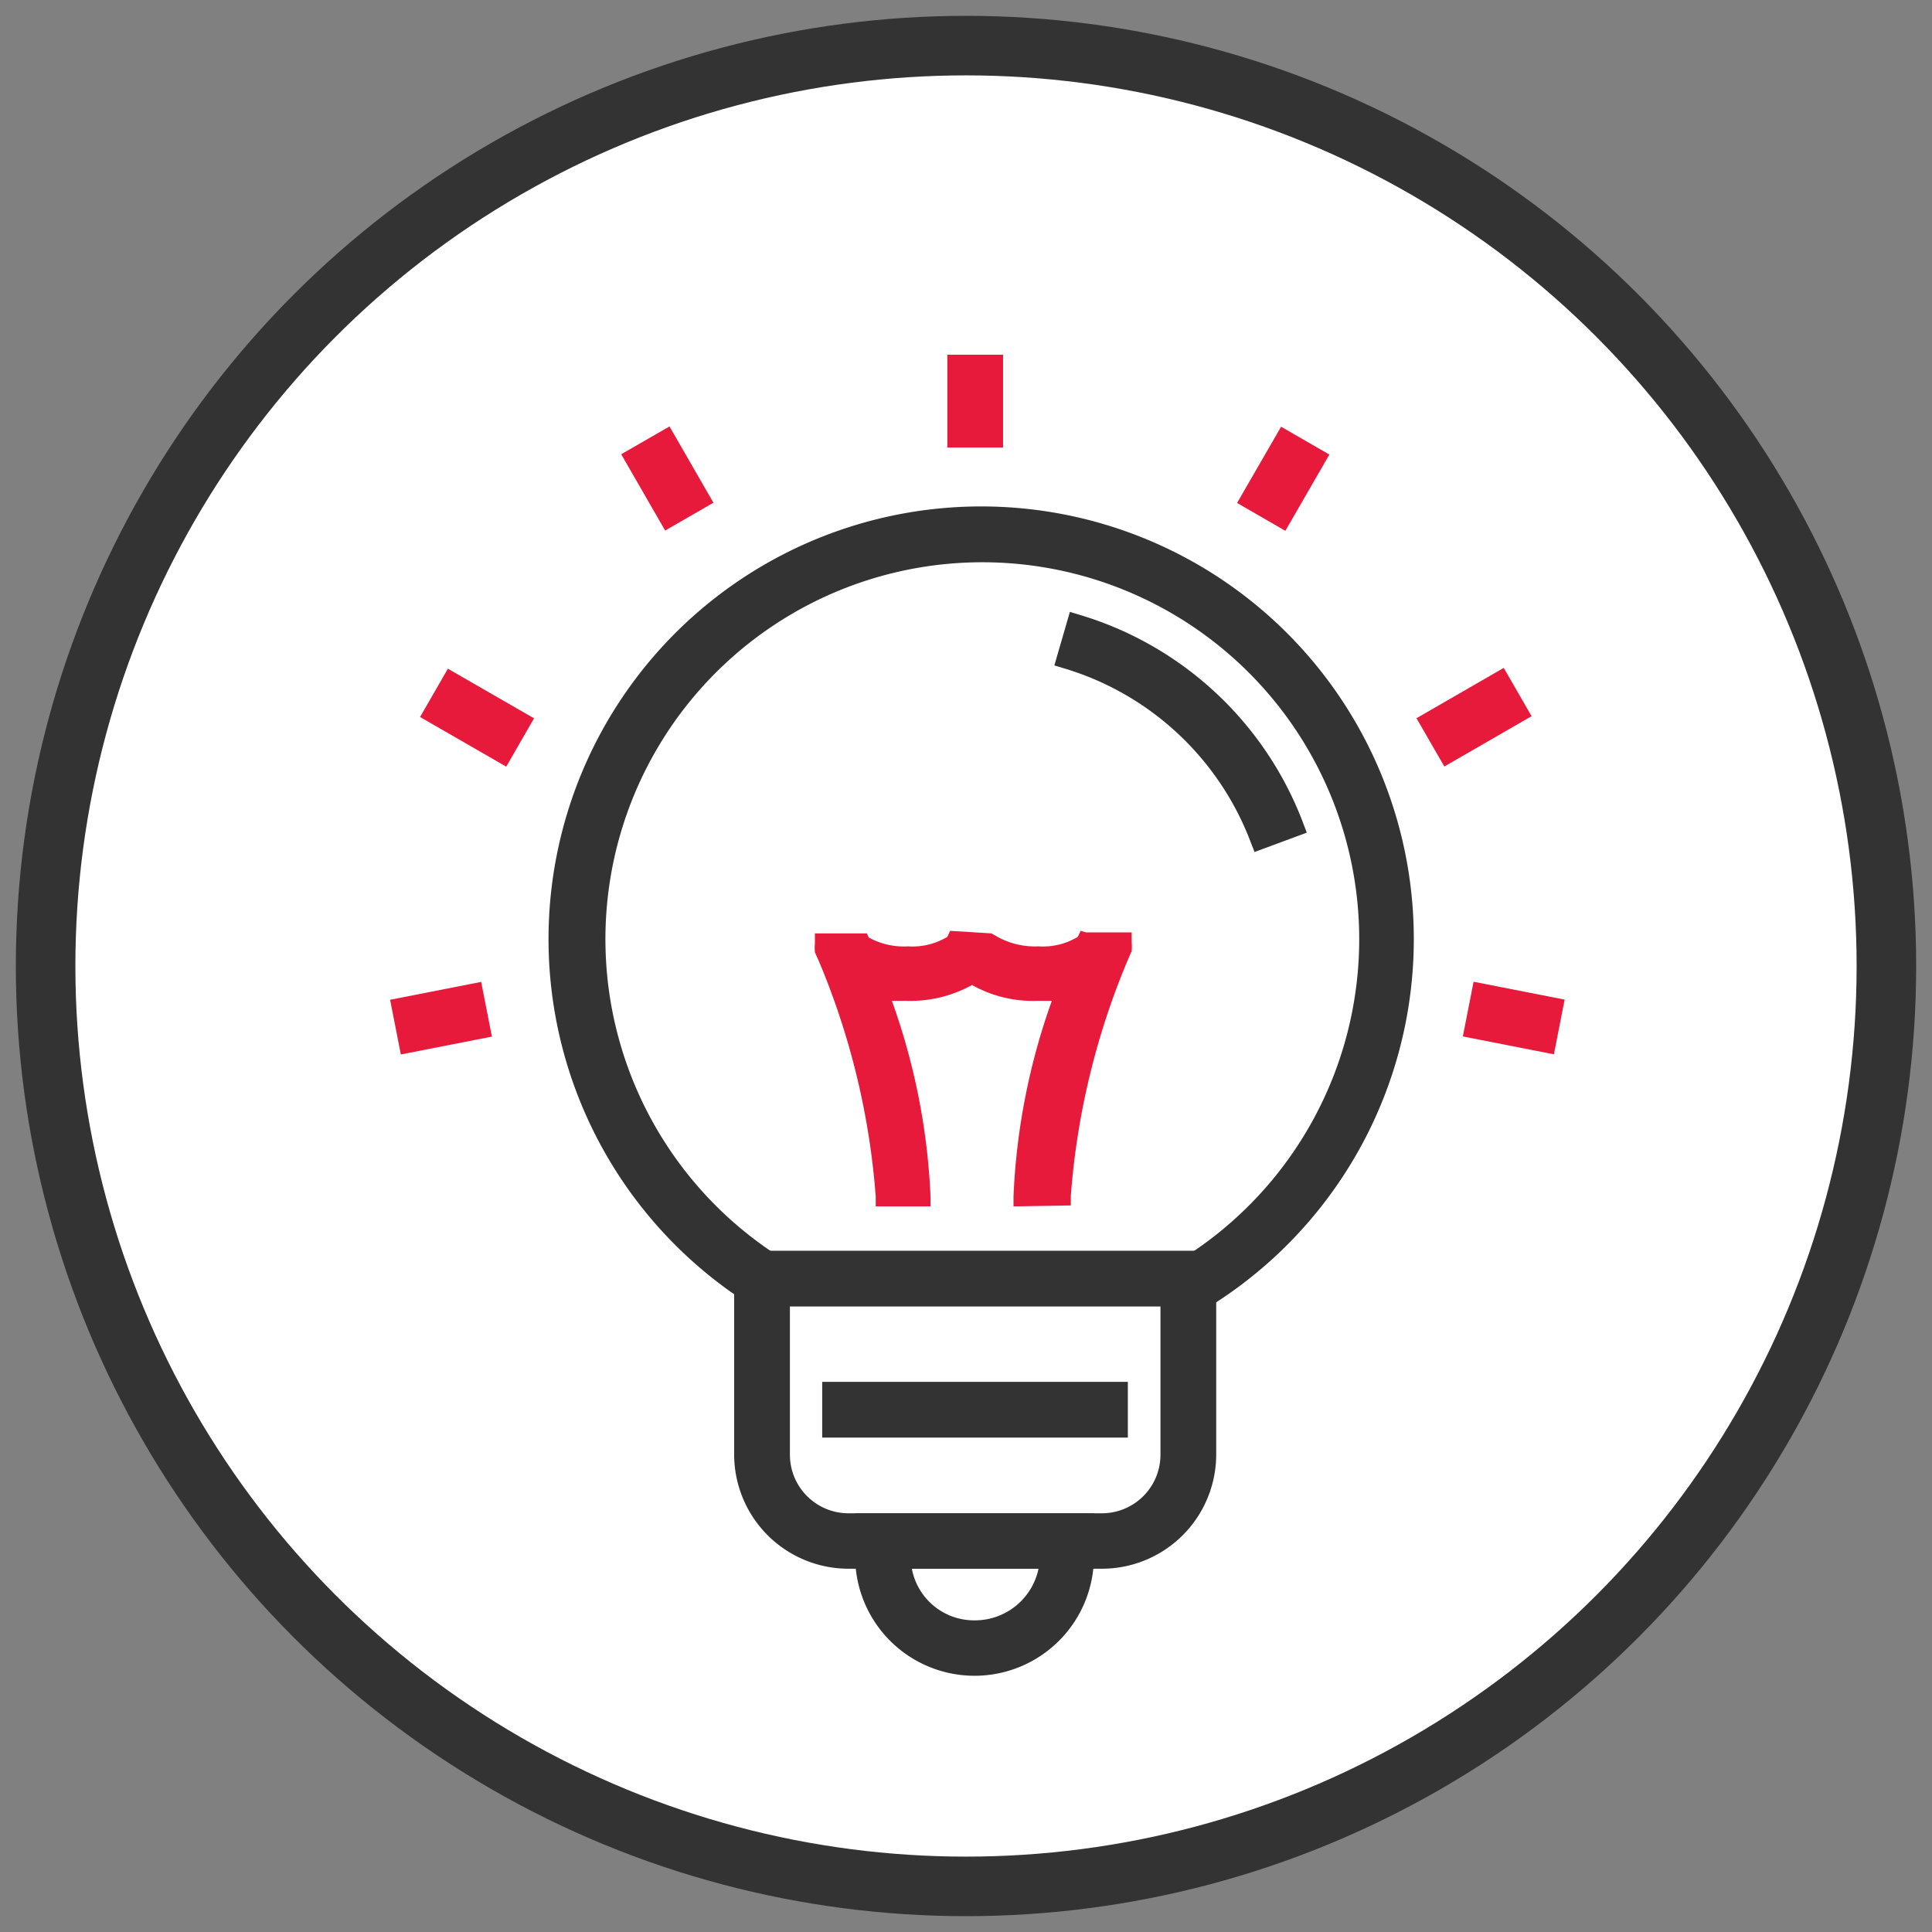
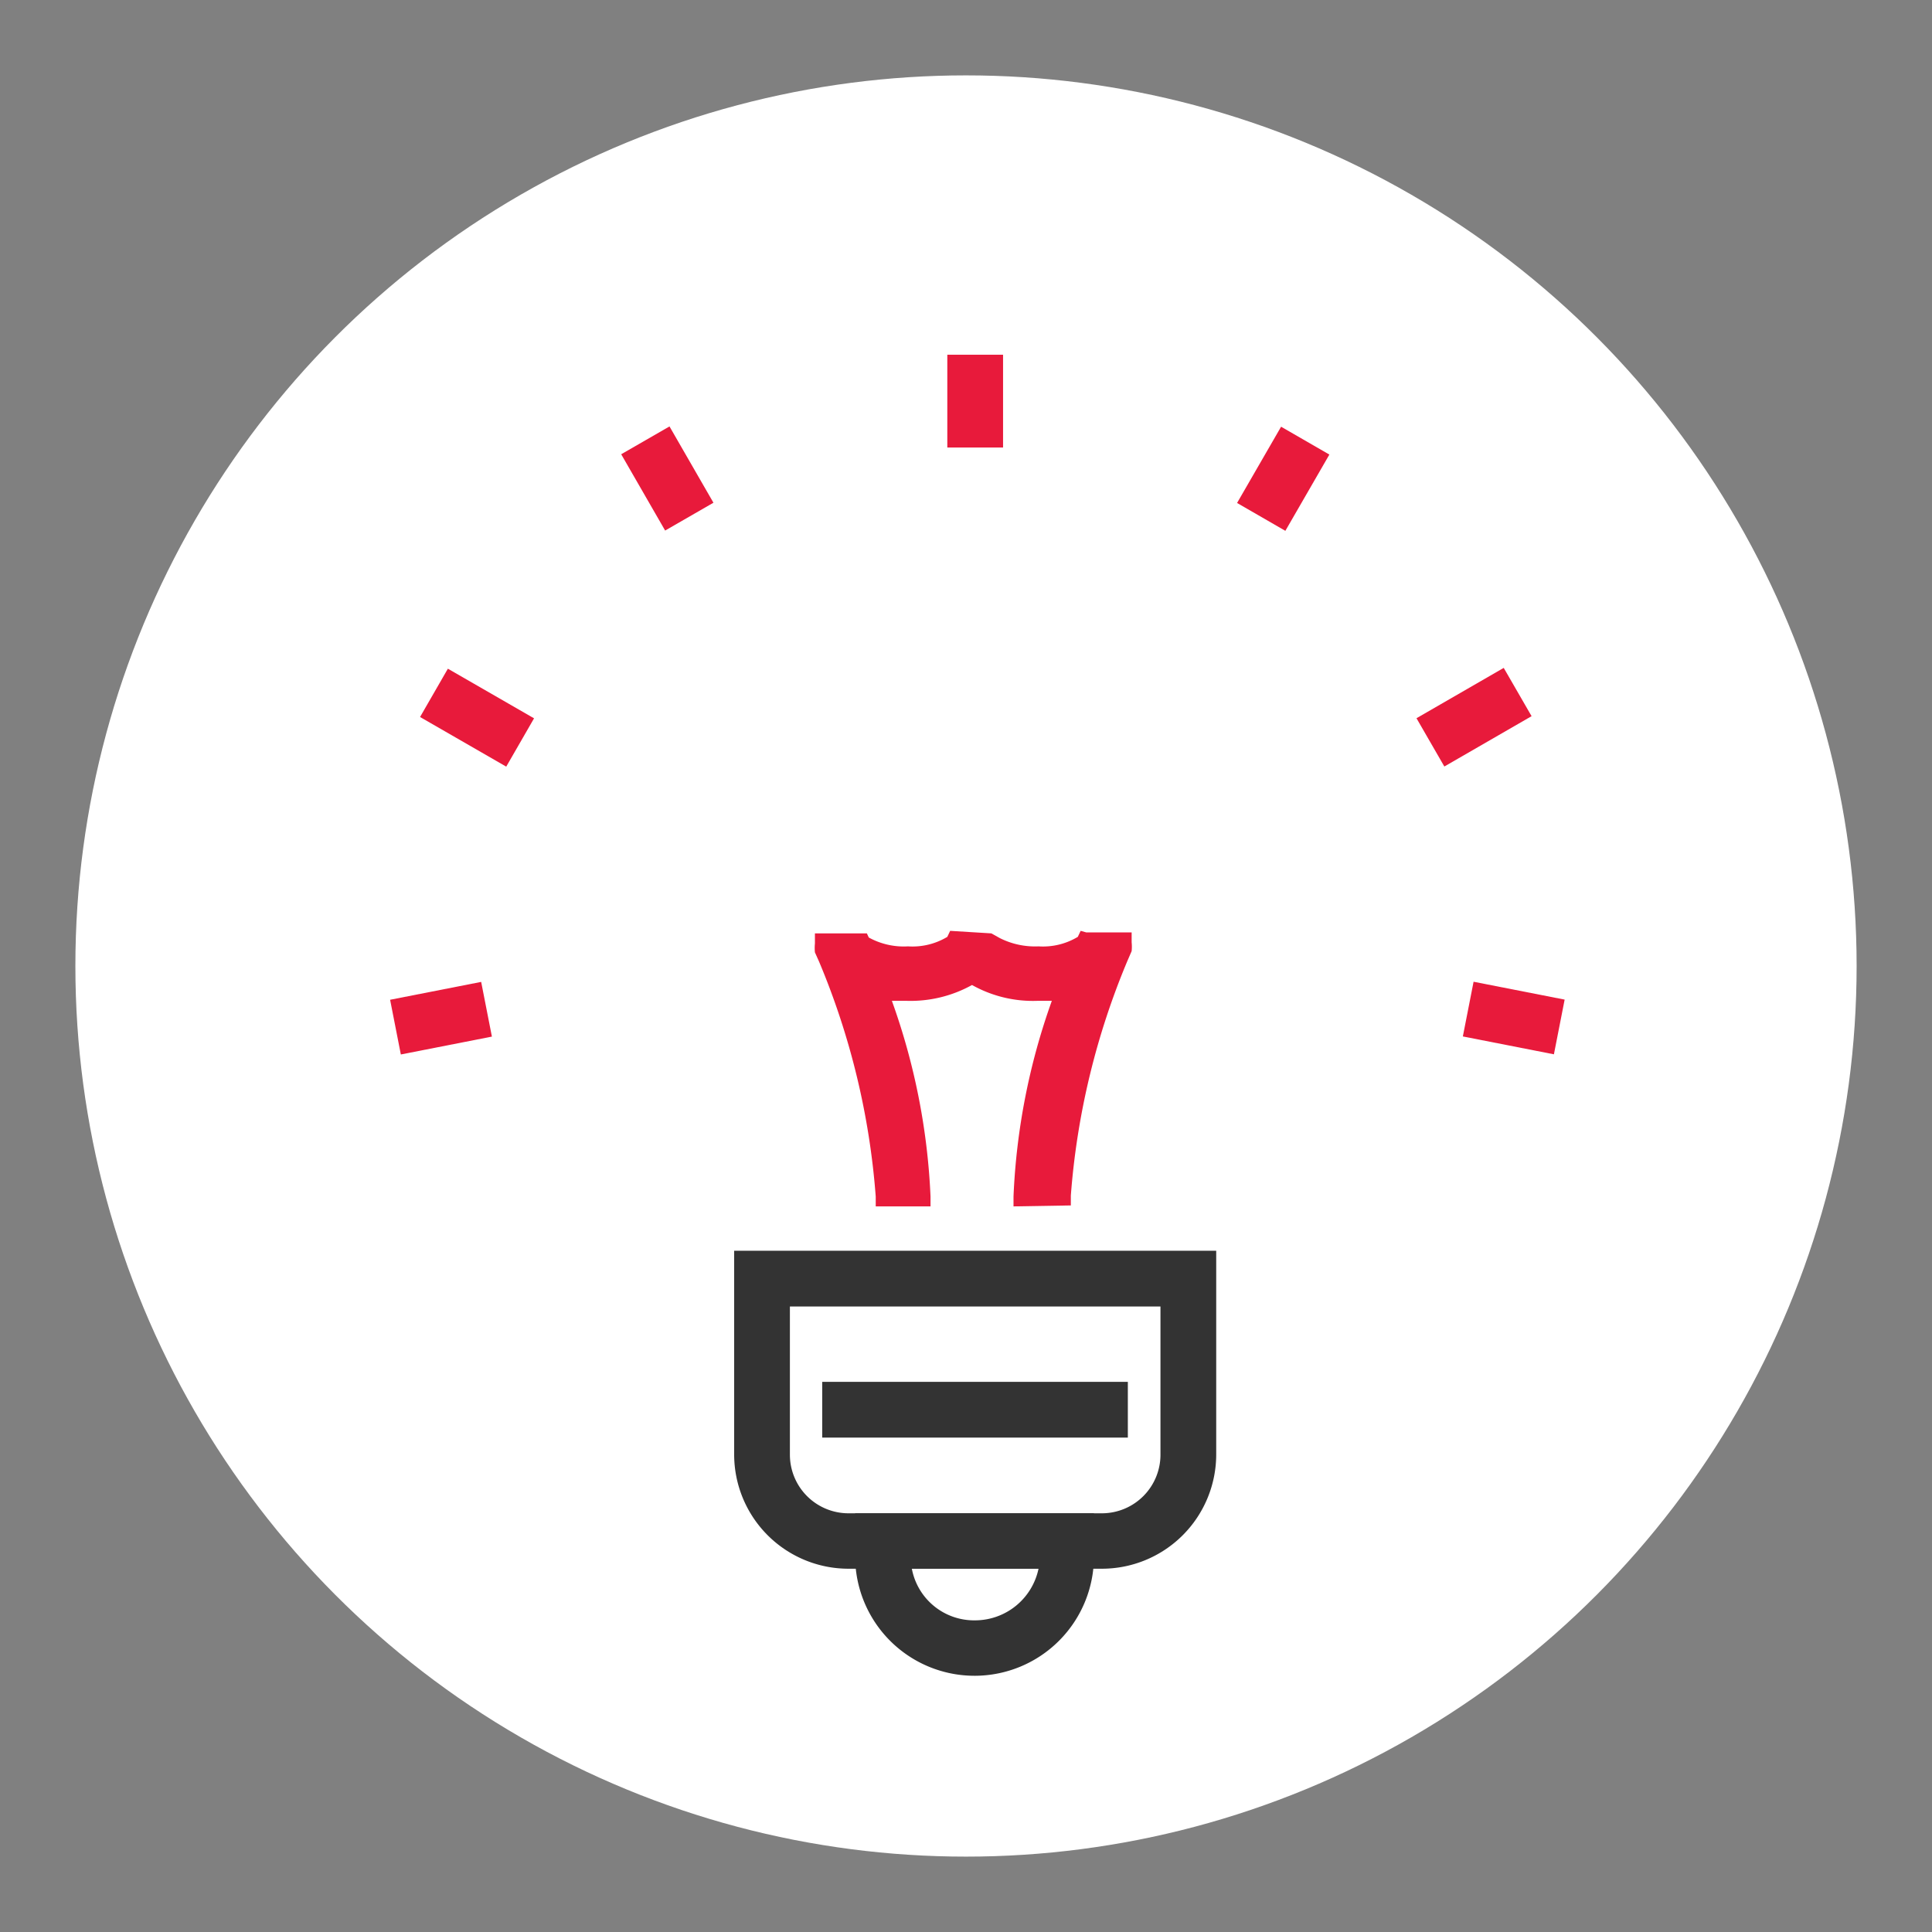
<svg xmlns="http://www.w3.org/2000/svg" id="Layer_1" data-name="Layer 1" viewBox="0 0 61 61">
  <rect x="0" y="0" width="61" height="61" fill="#808080" stroke="none" />
  <defs>
    <style>.cls-1{fill:#333;}.cls-2{fill:#fff;}.cls-3{fill:#e81a3b;}</style>
  </defs>
-   <circle class="cls-1" cx="30.5" cy="30.5" r="30" />
  <circle class="cls-2" cx="30.5" cy="30.5" r="28.12" />
-   <path class="cls-1" d="M36.8,40.06l.48-.29a11.9,11.9,0,1,0-12.75-.14l.27.17-1,1.47-.27-.17a13.66,13.66,0,1,1,14.63.17l-.49.3Z" />
  <path class="cls-1" d="M26.79,49.53a3.61,3.61,0,0,1-3.61-3.61V39.49H38.4v6.43a3.61,3.61,0,0,1-3.61,3.61Zm-1.85-3.61a1.85,1.85,0,0,0,1.85,1.86h8a1.85,1.85,0,0,0,1.85-1.86V41.25H24.94Z" />
  <path class="cls-3" d="M32,38.09v-.31a20.87,20.87,0,0,1,1.21-6.18l-.46,0a3.93,3.93,0,0,1-2.06-.5,4,4,0,0,1-2.06.5l-.47,0a20.88,20.88,0,0,1,1.22,6.18v.31H27.65v-.31a23.73,23.73,0,0,0-1.79-7.42l-.13-.29h0a1.41,1.41,0,0,1,0-.28v-.32h1.64l.06.13a2.29,2.29,0,0,0,1.24.28,2.13,2.13,0,0,0,1.24-.3l.09-.19,1.3.08.27.15a2.47,2.47,0,0,0,1.22.26,2.13,2.13,0,0,0,1.24-.3l.09-.19.18.05,1.43,0v.31a1.45,1.45,0,0,1,0,.28h0l-.13.3a23.73,23.73,0,0,0-1.79,7.42v.31Z" />
-   <path class="cls-1" d="M39.5,26.62a9.08,9.08,0,0,0-5.91-5.52l-.3-.09.49-1.69.3.09A10.87,10.87,0,0,1,41.15,26l.11.29-1.65.61Z" />
  <path class="cls-1" d="M30.79,52.91A3.77,3.77,0,0,1,27,49.14V47.78h7.54v1.36A3.77,3.77,0,0,1,30.79,52.91Zm-2-3.38a2,2,0,0,0,2,1.63,2.05,2.05,0,0,0,2-1.63Z" />
  <rect class="cls-1" x="25.96" y="43.63" width="9.65" height="1.76" />
  <rect class="cls-3" x="29.91" y="11.2" width="1.76" height="2.93" />
  <rect class="cls-3" x="12.46" y="31.27" width="2.93" height="1.76" transform="translate(-5.93 3.28) rotate(-11.1)" />
  <rect class="cls-3" x="46.91" y="30.68" width="1.76" height="2.93" transform="translate(7.05 72.85) rotate(-78.9)" />
  <rect class="cls-3" x="39.12" y="14.23" width="2.78" height="1.76" transform="translate(7.18 42.65) rotate(-60.01)" />
  <rect class="cls-3" x="44.95" y="21.77" width="3.18" height="1.76" transform="translate(-5.09 26.29) rotate(-29.99)" />
  <rect class="cls-3" x="20.19" y="13.72" width="1.76" height="2.78" transform="translate(-4.73 12.53) rotate(-29.94)" />
  <rect class="cls-3" x="14.18" y="21.09" width="1.76" height="3.14" transform="translate(-12.09 24.4) rotate(-60.06)" />
</svg>